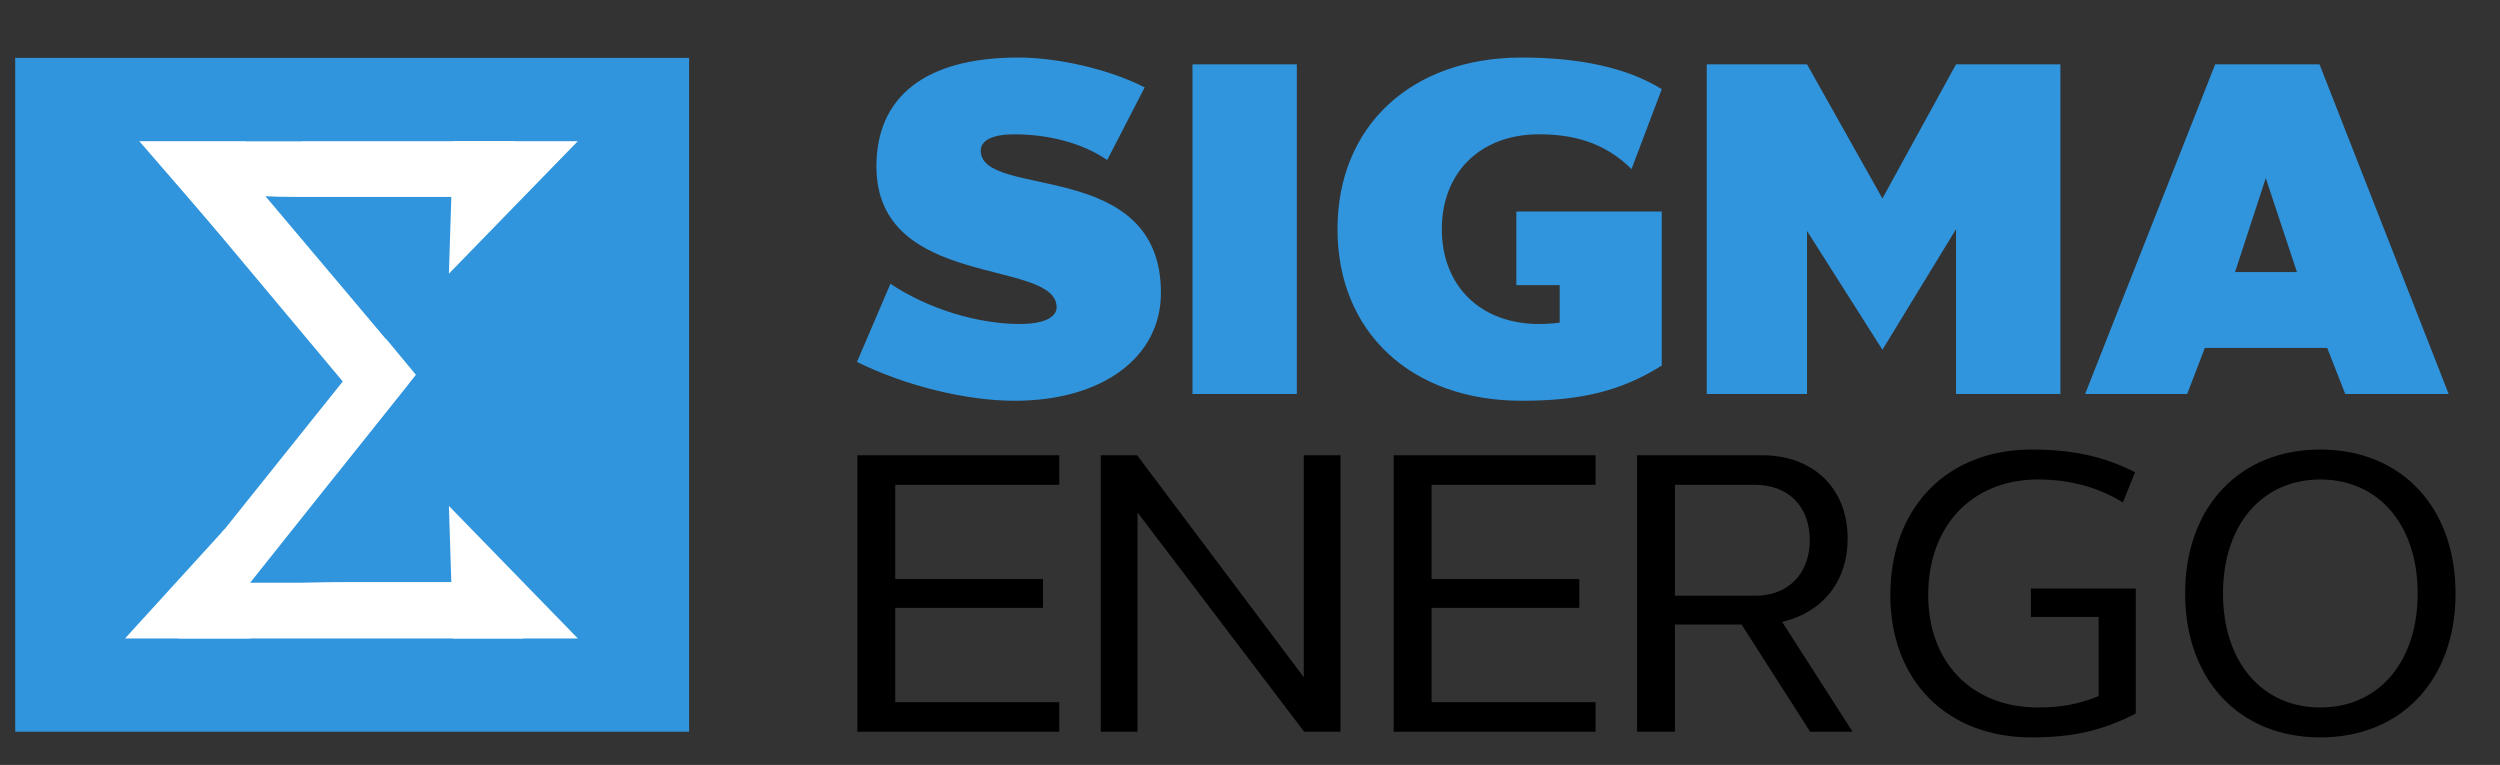
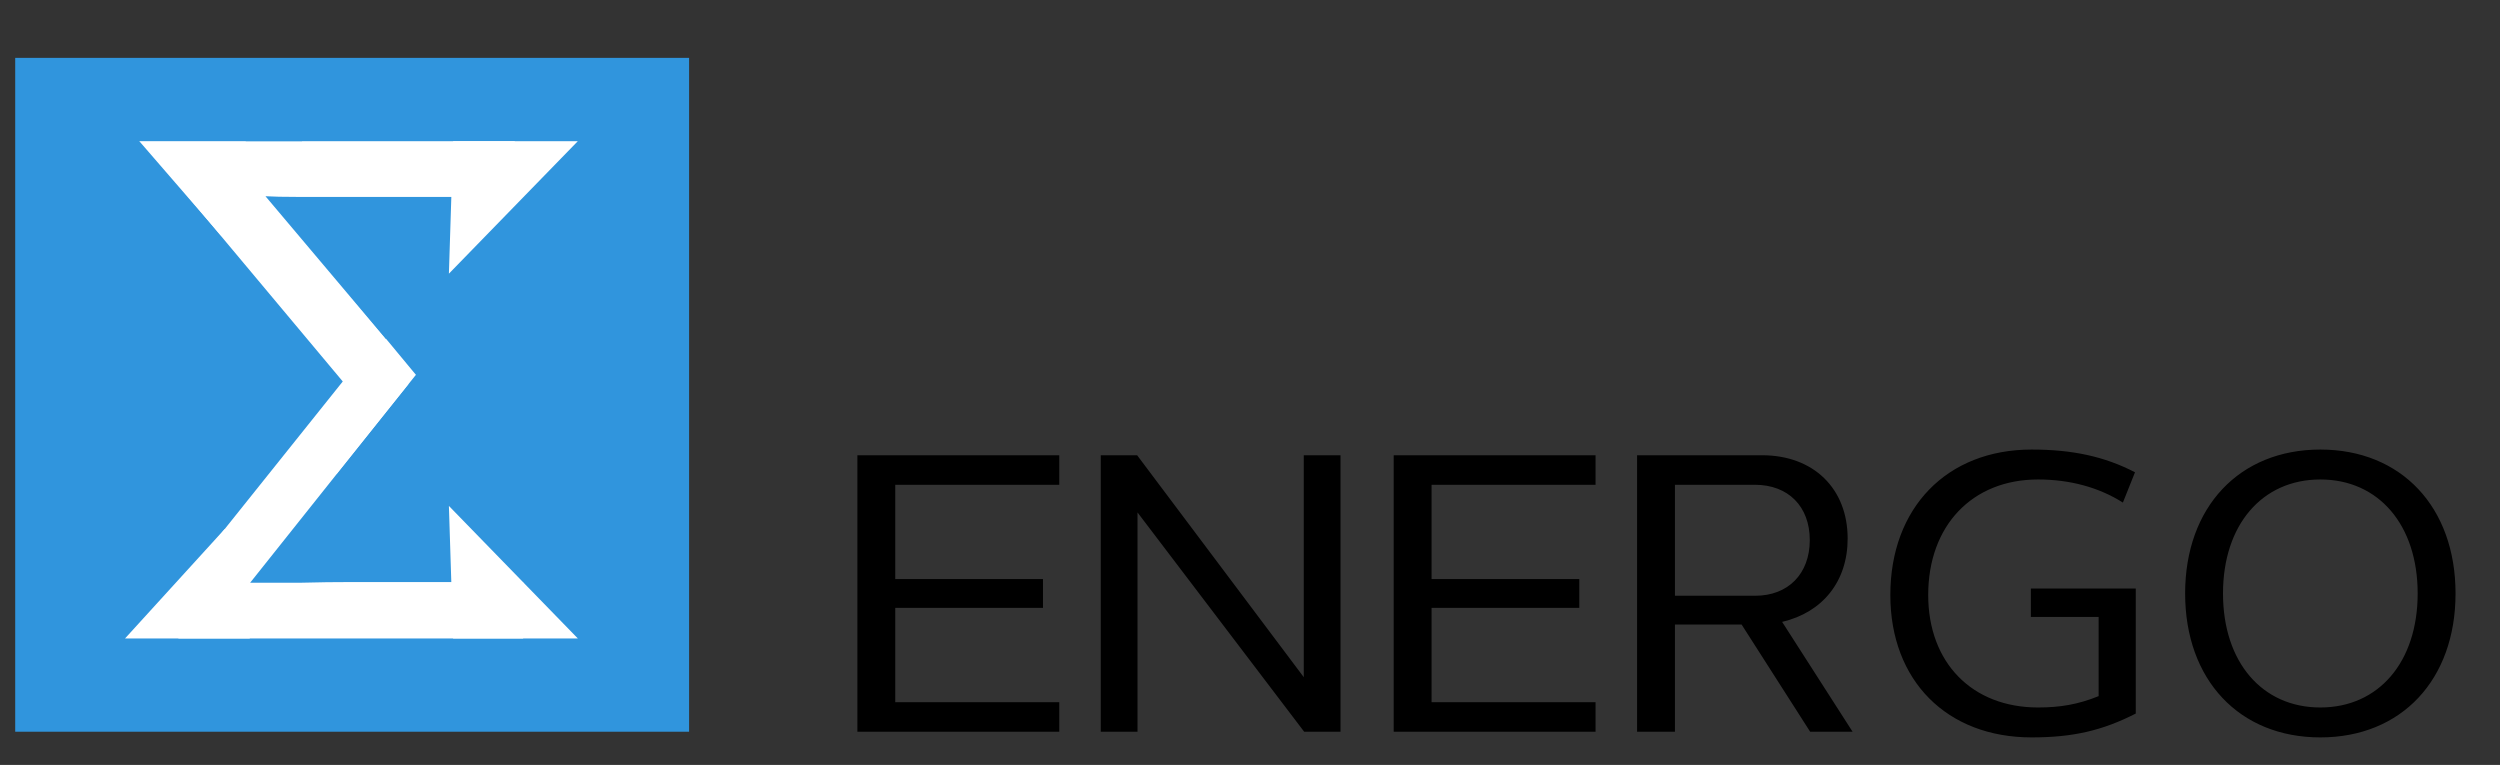
<svg xmlns="http://www.w3.org/2000/svg" width="134" height="41" viewBox="0 0 134 41" fill="none">
  <rect x="0" y="0" width="134" height="41" fill="#333333" stroke="none" />
-   <path d="M61.355 4.682L59.346 8.579C57.942 7.611 56.078 7.199 54.359 7.199C53.221 7.199 52.568 7.514 52.568 8.071C52.568 10.709 62.226 8.41 62.226 15.696C62.226 19.157 59.08 21.481 54.383 21.481C51.745 21.481 48.477 20.658 45.935 19.399L47.726 15.212C49.808 16.591 52.447 17.366 54.674 17.366C55.908 17.366 56.635 17.027 56.635 16.471C56.635 13.832 46.976 15.551 46.976 8.918C46.976 5.19 49.59 3.084 54.577 3.084C56.731 3.084 59.443 3.713 61.355 4.682ZM69.51 3.447V21.118H63.918V3.447H69.51ZM81.276 11.339H89.07V19.593C86.916 20.949 84.762 21.481 81.566 21.481C75.636 21.481 71.69 17.802 71.69 12.283C71.69 6.764 75.636 3.084 81.566 3.084C84.616 3.084 87.207 3.617 89.07 4.779L87.449 9.063C85.948 7.562 84.181 7.199 82.486 7.199C79.364 7.199 77.282 9.233 77.282 12.283C77.282 15.333 79.364 17.366 82.486 17.366C82.849 17.366 83.237 17.342 83.6 17.294V15.284H81.276V11.339ZM104.844 3.447H110.436V21.118H104.844V12.283L100.898 18.746L96.856 12.38V21.118H91.482V3.447H96.856L100.898 10.637L104.844 3.447ZM125.706 21.118L124.738 18.649H118.178L117.233 21.118H111.763L118.734 3.447H124.326L131.249 21.118H125.706ZM119.799 14.582H123.116L121.445 9.547L119.799 14.582Z" fill="#3095DD" />
  <path d="M56.777 25.984H47.986V31.039H55.904V32.582H47.986V37.637H56.777V39.22H45.956V24.401H56.777V25.984ZM69.882 24.401H71.851V39.22H69.903L60.97 27.466V39.22H59.001V24.401H60.95L69.882 36.297V24.401ZM85.522 25.984H76.732V31.039H84.65V32.582H76.732V37.637H85.522V39.22H74.702V24.401H85.522V25.984ZM87.747 24.401H94.446C97.207 24.401 99.034 26.187 99.034 28.867C99.034 31.161 97.694 32.825 95.522 33.333L99.298 39.22H97.024L93.35 33.475H89.777V39.22H87.747V24.401ZM89.777 31.932H94.081C95.847 31.932 97.004 30.755 97.004 28.948C97.004 27.141 95.847 25.984 94.061 25.984H89.777V31.932ZM108.854 31.546H114.477V38.246C112.69 39.159 111.107 39.525 108.894 39.525C104.347 39.525 101.322 36.48 101.322 31.892C101.322 27.222 104.347 24.096 108.894 24.096C111.066 24.096 112.792 24.462 114.436 25.314L113.787 26.938C112.508 26.126 110.945 25.7 109.239 25.7C105.707 25.7 103.352 28.177 103.352 31.892C103.352 35.525 105.707 37.921 109.239 37.921C110.417 37.921 111.391 37.758 112.487 37.312V33.069H108.854V31.546ZM124.37 24.096C128.714 24.096 131.617 27.182 131.617 31.81C131.617 36.439 128.714 39.525 124.37 39.525C120.026 39.525 117.123 36.439 117.123 31.81C117.123 27.182 120.026 24.096 124.37 24.096ZM124.37 37.921C127.496 37.921 129.587 35.485 129.587 31.81C129.587 28.136 127.496 25.7 124.37 25.7C121.244 25.7 119.153 28.136 119.153 31.81C119.153 35.485 121.244 37.921 124.37 37.921Z" fill="black" />
  <rect x="0.815" y="3.102" width="36.12" height="36.118" fill="#3095DD" />
  <path d="M13.401 6.7H6.716L11.861 12.642L13.401 6.7Z" fill="white" />
  <path d="M13.388 34.22H6.703L12.048 28.352L13.388 34.22Z" fill="white" />
  <path d="M24.286 7.567H30.971L24.061 14.669L24.286 7.567Z" fill="white" />
  <path d="M24.286 34.22H30.971L24.061 27.118L24.286 34.22Z" fill="white" />
  <path d="M9.563 34.22V31.458L18.372 20.447L9.936 10.368V7.569H27.592V10.555H17.999C17.452 10.555 16.78 10.555 15.983 10.555C15.212 10.555 14.627 10.542 14.229 10.518L21.881 19.588V20.596L13.408 31.234C14.354 31.234 15.262 31.234 16.133 31.234C17.029 31.209 17.974 31.197 18.97 31.197H28.04V34.22H9.563Z" fill="white" />
  <rect x="6.147" y="5.448" width="10.043" height="2.119" fill="#3095DD" />
  <path d="M23.076 19.113L18.032 25.41L16.611 24.997L21.303 17.111L23.076 19.113Z" fill="white" />
  <path d="M23.396 21.421L18.72 15.781L18.582 15.124L24.084 16.713V19.755L23.396 21.421Z" fill="#3095DD" />
</svg>